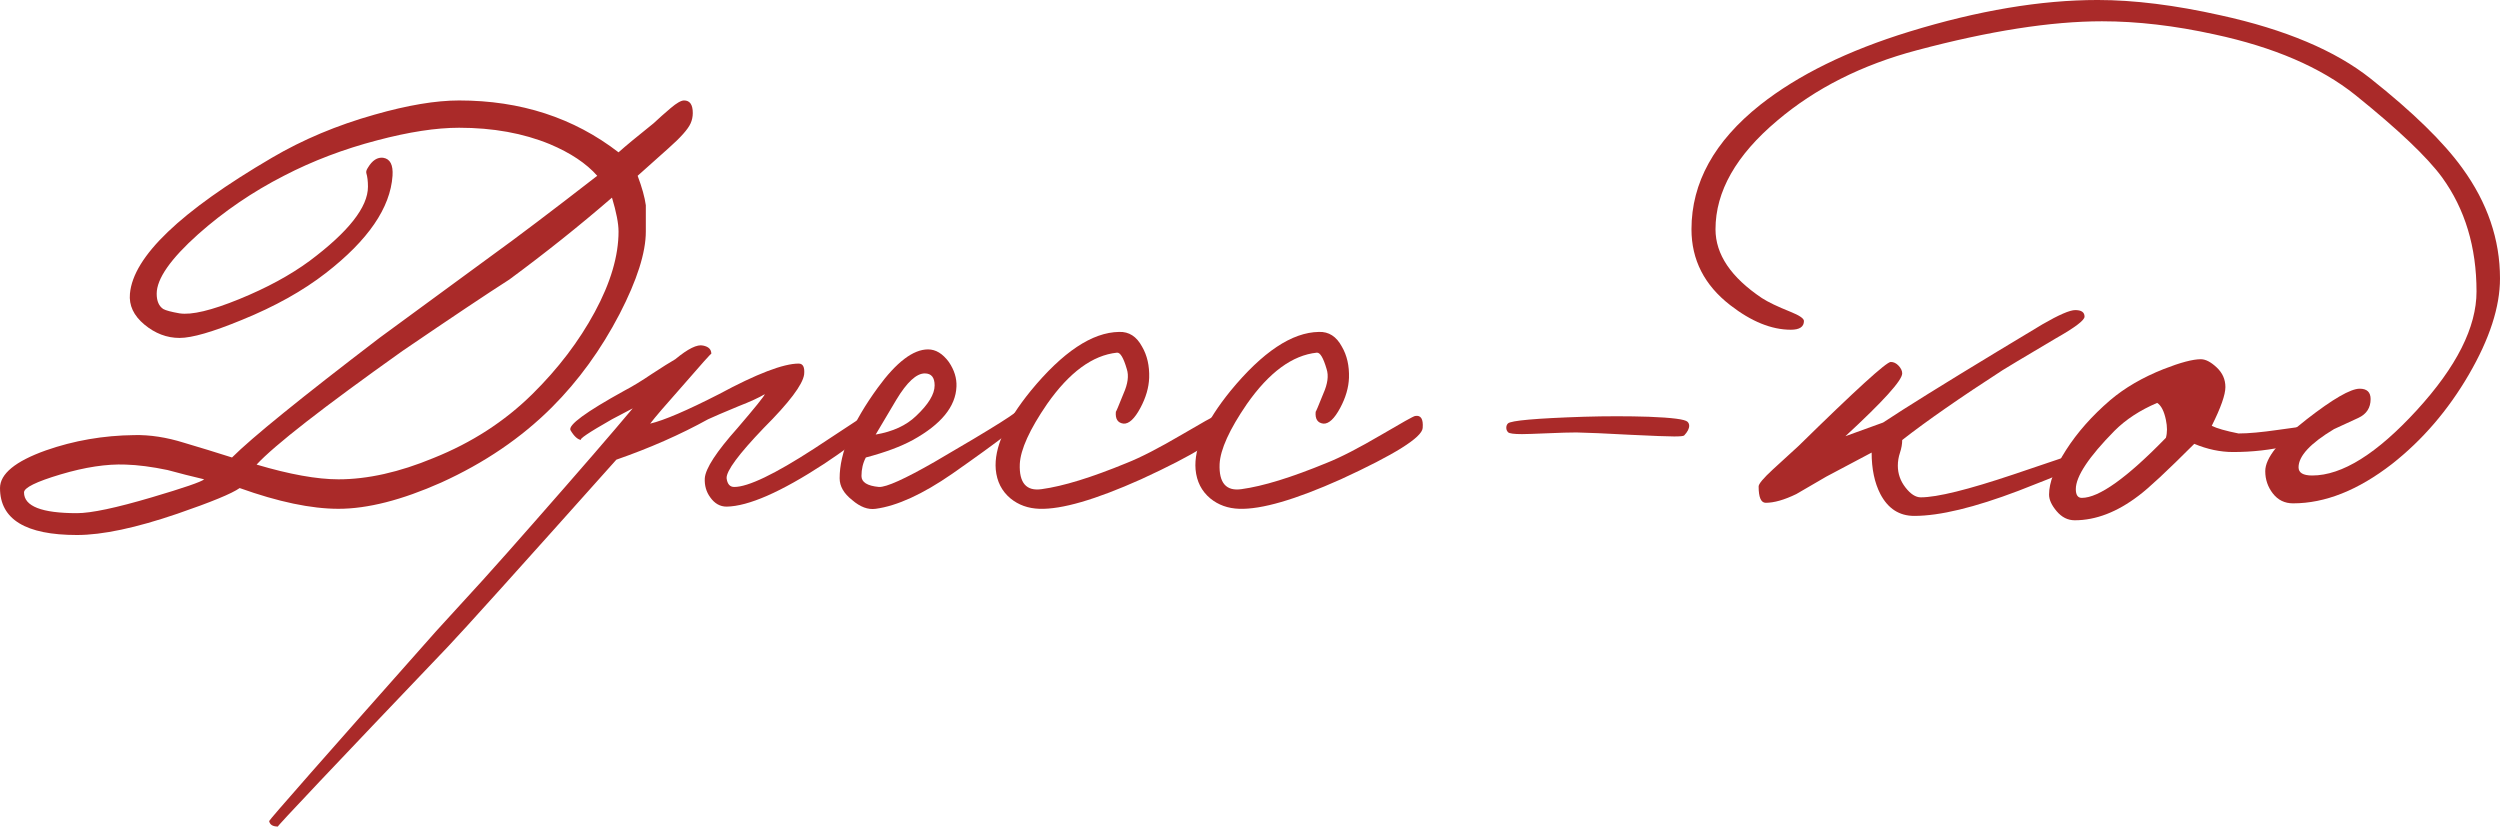
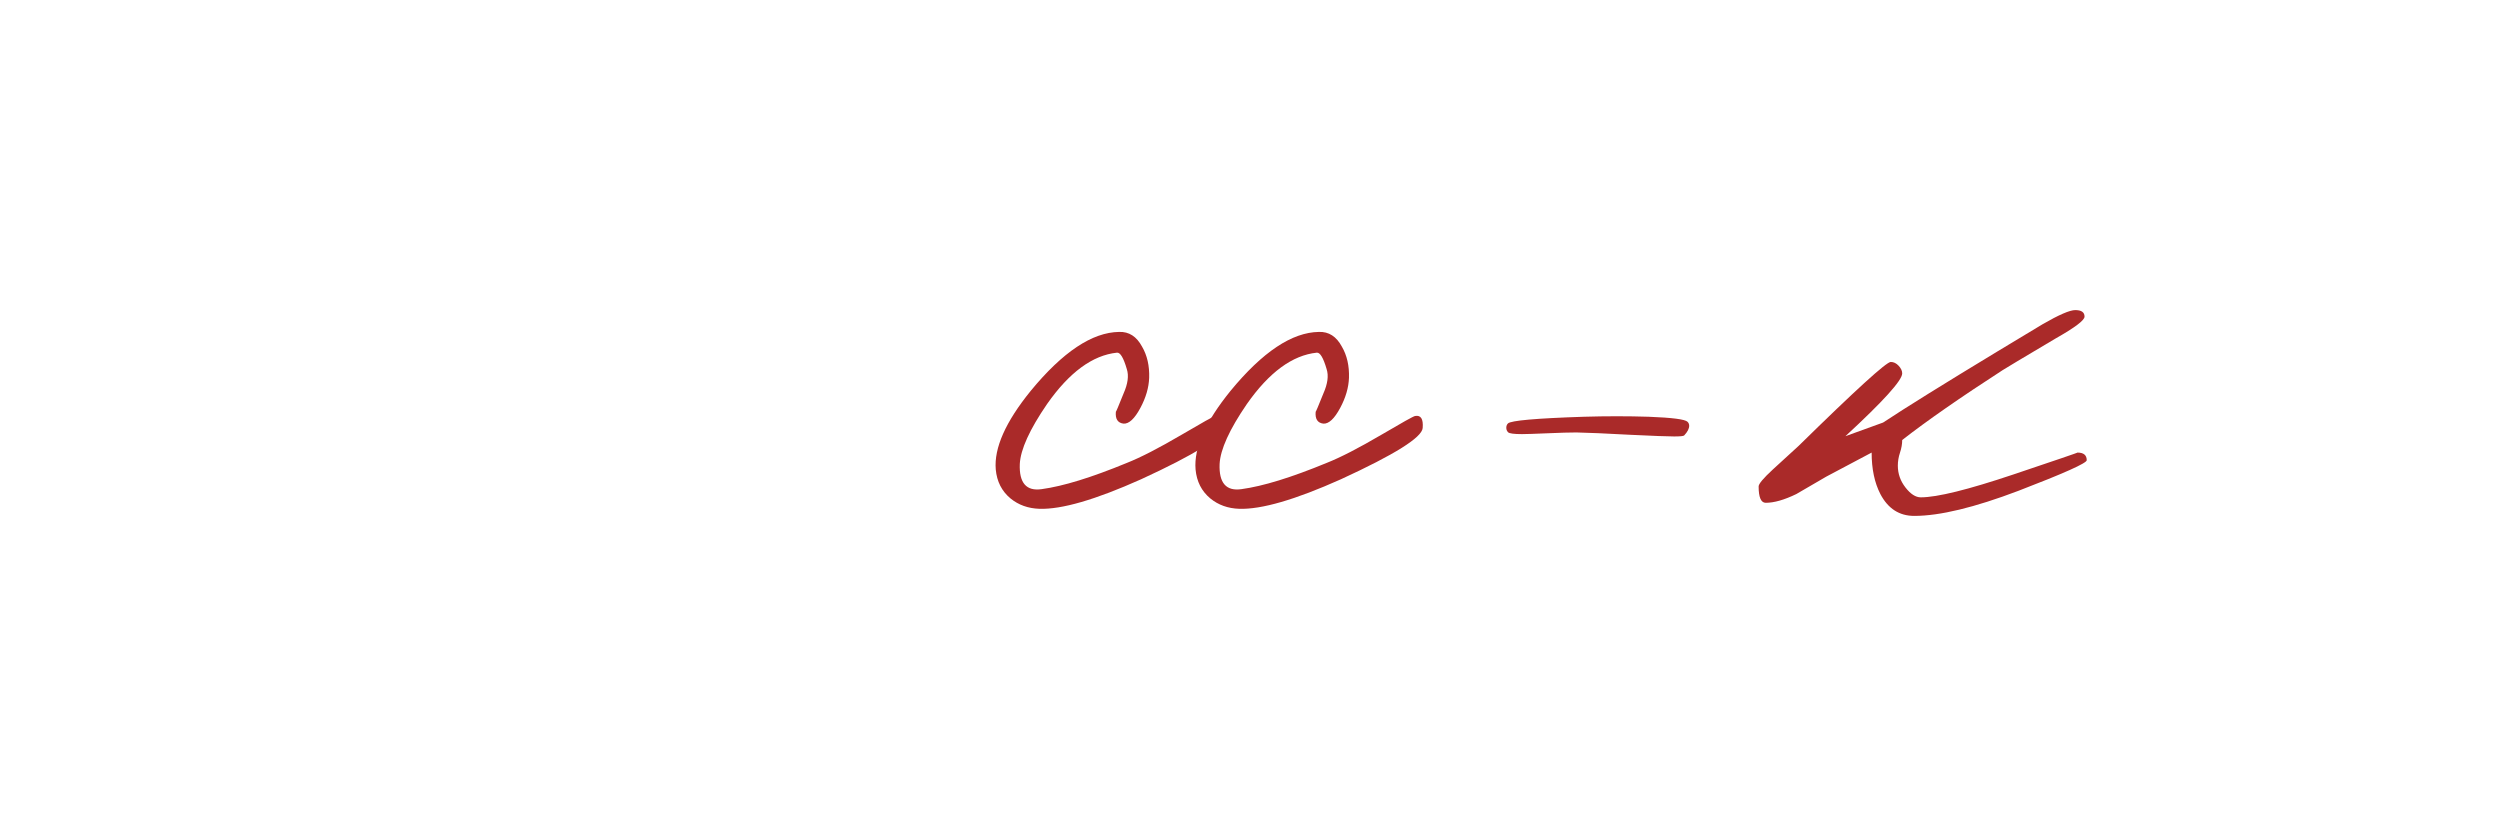
<svg xmlns="http://www.w3.org/2000/svg" xml:space="preserve" width="158.945mm" height="52.549mm" version="1.1" style="shape-rendering:geometricPrecision; text-rendering:geometricPrecision; image-rendering:optimizeQuality; fill-rule:evenodd; clip-rule:evenodd" viewBox="0 0 4408.92 1457.64">
  <defs>
    <style type="text/css"> .fil0 {fill:#AA2A29;fill-rule:nonzero} </style>
  </defs>
  <g id="Слой_x0020_1">
-     <path class="fil0" d="M1217.91 217.59c-4.49,10.27 -17.65,25.03 -39.47,44.29 -34.02,30.17 -51.99,46.21 -53.92,48.14 7.7,20.54 12.52,37.87 14.44,51.99 0,2.57 0,17.97 0,46.21 0,37.23 -15.4,85.69 -46.21,145.38 -32.73,62.9 -72.53,117.78 -119.38,164.64 -53.92,53.91 -119.06,98.2 -195.44,132.86 -69.32,30.81 -129.65,46.21 -181,46.21 -48.14,0 -106.23,-12.2 -174.26,-36.58 -13.48,9.63 -50.07,24.71 -109.76,45.25 -73.17,25.03 -132.22,37.55 -177.15,37.55 -90.5,0 -135.75,-27.6 -135.75,-82.8 0,-25.03 26.96,-47.18 80.87,-66.43 49.42,-17.33 101.41,-26.32 155.97,-26.96 27.6,-0.64 56.8,3.85 87.61,13.48 28.24,8.34 56.48,17.01 84.72,26 34.66,-34.66 121.31,-104.94 259.95,-210.85 50.71,-37.23 116.82,-85.68 198.33,-145.38 43.65,-31.45 105.58,-78.31 185.82,-140.57 -19.26,-21.82 -47.18,-40.43 -83.76,-55.84 -46.86,-19.26 -100.13,-28.88 -159.82,-28.88 -40.44,0 -88.58,7.38 -144.42,22.14 -59.05,15.41 -113.93,36.27 -164.63,62.58 -55.2,28.24 -105.58,62.58 -151.16,103.02 -48.78,43.64 -73.17,78.63 -73.17,104.94 0,12.84 3.85,21.82 11.55,26.96 4.49,2.57 14.12,5.13 28.88,7.7 21.18,3.21 56.16,-5.13 104.94,-25.03 48.78,-19.9 90.18,-42.36 124.2,-67.39 68.68,-51.35 103.02,-94.99 103.02,-130.94 0,-9.63 -0.96,-17.65 -2.89,-24.07 -0.64,-2.57 0.32,-5.78 2.89,-9.63 7.7,-12.84 16.69,-18.61 26.96,-17.33 12.19,1.93 17.65,12.52 16.37,31.77 -3.85,56.48 -43,113.61 -117.46,171.38 -40.43,31.45 -89.86,59.05 -148.27,82.8 -51.35,21.18 -87.93,31.77 -109.76,31.77 -22.47,0 -43.16,-7.86 -62.1,-23.59 -18.93,-15.73 -27.44,-33.86 -25.51,-54.4 5.78,-65.47 89.22,-145.38 250.32,-239.73 54.56,-32.09 114.89,-57.44 181,-76.06 58.41,-16.69 108.15,-25.03 149.23,-25.03 108.47,0 202.18,30.49 281.13,91.46 12.19,-10.91 32.73,-27.92 61.62,-51.03 9.63,-8.99 19.74,-17.97 30.33,-26.96 10.59,-8.98 18.45,-13.48 23.59,-13.48 10.27,0 15.41,7.38 15.41,22.14 0,6.42 -1.28,12.52 -3.85,18.29zm-127.08 190.63c0,-14.12 -3.85,-34.02 -11.55,-59.69 -57.13,49.42 -117.46,97.56 -181,144.42 -39.15,25.03 -102.05,67.07 -188.7,126.12 -139.93,99.49 -225.61,166.24 -257.06,200.26 58.41,17.33 106.55,25.99 144.42,25.99 51.35,0 107.19,-12.52 167.53,-37.55 67.39,-26.96 125.48,-64.51 174.26,-112.65 45.57,-44.93 82.32,-93.23 110.24,-144.9 27.92,-51.67 41.88,-99.01 41.88,-142.01zm-730.75 437.1c-21.82,-5.13 -43.33,-10.59 -64.51,-16.37 -27.6,-5.78 -52.31,-8.99 -74.13,-9.63 -33.38,-1.28 -71.57,4.49 -114.57,17.33 -43.01,12.84 -64.51,23.43 -64.51,31.77 0,24.39 31.13,36.59 93.39,36.59 25.03,0 69,-9.31 131.9,-27.92 56.48,-16.69 87.29,-27.28 92.43,-31.77z" />
-     <path class="fil0" d="M1551.04 733.64c-0.64,13.48 -33.38,41.72 -98.2,84.73 -75.74,49.42 -132.86,74.45 -171.38,75.1 -11.55,0 -21.18,-5.46 -28.88,-16.37 -7.06,-9.63 -10.27,-20.86 -9.63,-33.7 1.28,-17.33 20.54,-46.86 57.77,-88.58 30.81,-35.94 46.86,-55.84 48.14,-59.69 -10.91,6.42 -26.32,13.48 -46.22,21.18 -26.32,10.91 -44.29,18.62 -53.92,23.11 -48.78,26.96 -102.69,50.71 -161.74,71.25 -171.38,191.91 -270.22,301.67 -296.54,329.27 -202.18,211.81 -302.31,317.72 -300.39,317.72 -8.98,0 -14.12,-3.21 -15.4,-9.63 0,-1.93 98.2,-113.61 294.61,-335.04l81.83 -89.54c29.53,-32.73 60.01,-67.07 91.46,-103.02 79.59,-90.5 137.36,-157.25 173.3,-200.26l-36.58 19.25c-41.72,23.75 -59.69,35.94 -53.92,36.59 -6.42,-0.64 -12.84,-6.42 -19.26,-17.33 -4.49,-8.98 26.96,-32.09 94.35,-69.32 14.76,-7.7 31.13,-17.65 49.1,-29.85 18.62,-12.19 32.42,-20.86 41.4,-25.99 22.47,-18.62 38.83,-26.64 49.1,-24.07 9.63,1.93 14.44,6.74 14.44,14.44 0,-1.28 -16.69,17.33 -50.07,55.84 -30.81,34.66 -50.06,57.13 -57.77,67.39 24.39,-5.78 64.83,-23.11 121.31,-51.99 66.75,-35.94 113.61,-53.92 140.57,-53.92 7.7,0 10.91,6.42 9.63,19.26 -2.57,17.97 -26.32,49.42 -71.25,94.35 -44.29,46.21 -66.11,75.74 -65.47,88.58 1.28,10.27 5.78,15.4 13.48,15.4 24.39,0 71.24,-22.46 140.57,-67.39 66.11,-43.64 99.48,-65.47 100.13,-65.47 10.27,-1.28 15.4,1.28 15.4,7.7z" />
-     <path class="fil0" d="M1808.1 735.56c-0.64,7.06 -43.65,40.44 -129.01,100.13 -51.99,35.94 -96.92,56.48 -134.79,61.62 -13.48,1.93 -27.28,-3.21 -41.4,-15.41 -14.76,-11.55 -22.14,-24.39 -22.14,-38.51 0,-44.93 22.47,-98.2 67.39,-159.82 32.73,-44.93 62.26,-67.39 88.58,-67.39 13.48,0 25.67,7.38 36.58,22.14 9.63,14.12 14.12,28.56 13.48,43.33 -1.28,35.3 -26.96,66.75 -77.02,94.35 -21.18,11.55 -48.78,21.82 -82.8,30.81 -5.13,9.63 -7.7,20.54 -7.7,32.73 0,10.91 10.27,17.33 30.81,19.25 12.84,0.64 45.57,-14.12 98.2,-44.29 105.91,-61.62 154.69,-92.43 146.34,-92.43 9.63,0 14.12,4.49 13.48,13.48zm-159.82 -55.84c0,-14.12 -5.78,-21.18 -17.33,-21.18 -14.76,0 -31.45,15.4 -50.07,46.21l-36.58 61.62c30.17,-5.13 53.92,-16.05 71.24,-32.73 21.82,-20.54 32.73,-38.51 32.73,-53.92z" />
    <path class="fil0" d="M2156.62 754.82c-1.28,16.69 -49.42,46.85 -144.42,90.5 -80.23,35.94 -139.93,53.27 -179.08,51.99 -19.9,-0.64 -36.91,-6.74 -51.03,-18.29 -15.41,-12.84 -24.07,-29.85 -26,-51.03 -3.21,-37.87 17.33,-84.08 61.62,-138.64 56.48,-68.68 108.47,-103.34 155.97,-103.98 17.33,-0.64 30.81,8.02 40.44,26 8.98,15.4 13.16,33.7 12.52,54.88 -0.64,17.33 -5.78,34.98 -15.4,52.95 -10.27,19.25 -20.22,28.56 -29.85,27.92 -10.27,-1.28 -14.76,-8.34 -13.48,-21.18 0,1.28 4.49,-9.31 13.48,-31.77 7.7,-17.33 9.63,-31.77 5.78,-43.33 -5.78,-19.9 -11.56,-29.53 -17.33,-28.88 -43,4.49 -84.08,34.66 -123.23,90.5 -30.81,44.93 -46.86,80.23 -48.14,105.91 -1.28,33.38 11.55,48.14 38.51,44.29 37.87,-5.13 87.93,-20.54 150.19,-46.22 24.39,-9.63 56.8,-26.32 97.24,-50.06 35.94,-21.18 55.52,-32.09 58.73,-32.73 10.27,-1.93 14.76,5.13 13.48,21.18z" />
    <path class="fil0" d="M2509 754.82c-1.28,16.69 -49.42,46.85 -144.42,90.5 -80.23,35.94 -139.93,53.27 -179.08,51.99 -19.9,-0.64 -36.91,-6.74 -51.03,-18.29 -15.41,-12.84 -24.07,-29.85 -26,-51.03 -3.21,-37.87 17.33,-84.08 61.62,-138.64 56.48,-68.68 108.47,-103.34 155.97,-103.98 17.33,-0.64 30.81,8.02 40.44,26 8.98,15.4 13.16,33.7 12.52,54.88 -0.64,17.33 -5.78,34.98 -15.4,52.95 -10.27,19.25 -20.22,28.56 -29.85,27.92 -10.27,-1.28 -14.76,-8.34 -13.48,-21.18 0,1.28 4.49,-9.31 13.48,-31.77 7.7,-17.33 9.63,-31.77 5.78,-43.33 -5.78,-19.9 -11.56,-29.53 -17.33,-28.88 -43,4.49 -84.08,34.66 -123.23,90.5 -30.81,44.93 -46.86,80.23 -48.14,105.91 -1.28,33.38 11.55,48.14 38.51,44.29 37.87,-5.13 87.93,-20.54 150.19,-46.22 24.39,-9.63 56.8,-26.32 97.24,-50.06 35.94,-21.18 55.52,-32.09 58.73,-32.73 10.27,-1.93 14.76,5.13 13.48,21.18z" />
-     <path class="fil0" d="M2976.05 743.81c1.96,1.96 2.94,4.32 2.94,7.06 0,5.1 -2.94,10.79 -8.83,17.07 -1.18,1.18 -7.06,1.77 -17.66,1.77 -10.99,0 -36.88,-0.98 -77.69,-2.94 -43.16,-2.36 -74.75,-3.73 -94.76,-4.12 -11.38,0 -28.45,0.49 -51.21,1.47 -22.76,0.98 -37.67,1.47 -44.73,1.47 -14.13,0 -22.27,-1.08 -24.43,-3.24 -2.16,-2.16 -3.24,-4.81 -3.24,-7.95 0,-3.14 0.98,-5.69 2.94,-7.65 5.1,-5.1 49.64,-9.03 133.6,-11.77 39.63,-1.18 77.89,-1.18 114.77,0 41.2,1.57 63.96,4.51 68.27,8.83z" />
+     <path class="fil0" d="M2976.05 743.81c1.96,1.96 2.94,4.32 2.94,7.06 0,5.1 -2.94,10.79 -8.83,17.07 -1.18,1.18 -7.06,1.77 -17.66,1.77 -10.99,0 -36.88,-0.98 -77.69,-2.94 -43.16,-2.36 -74.75,-3.73 -94.76,-4.12 -11.38,0 -28.45,0.49 -51.21,1.47 -22.76,0.98 -37.67,1.47 -44.73,1.47 -14.13,0 -22.27,-1.08 -24.43,-3.24 -2.16,-2.16 -3.24,-4.81 -3.24,-7.95 0,-3.14 0.98,-5.69 2.94,-7.65 5.1,-5.1 49.64,-9.03 133.6,-11.77 39.63,-1.18 77.89,-1.18 114.77,0 41.2,1.57 63.96,4.51 68.27,8.83" />
    <g id="_2680069954064">
      <path class="fil0" d="M3680.1 811.62c0,5.13 -40.12,23.11 -120.35,53.92 -77.66,29.53 -138.96,44.29 -183.89,44.29 -26.32,0 -46.21,-12.84 -59.69,-38.51 -10.27,-19.9 -15.41,-44.29 -15.41,-73.17 -16.04,8.34 -42.68,22.47 -79.91,42.36 -17.97,10.27 -35.62,20.54 -52.95,30.81 -21.18,10.27 -39.15,15.4 -53.92,15.4 -8.34,0 -12.52,-9.63 -12.52,-28.88 0,-4.49 8.34,-14.44 25.03,-29.84 14.76,-13.48 29.84,-27.28 45.25,-41.4 100.77,-98.85 155.01,-148.27 162.71,-148.27 5.13,0 9.79,2.25 13.96,6.74 4.17,4.49 6.26,8.98 6.26,13.48 0,12.2 -33.38,49.1 -100.13,110.72 17.33,-6.42 39.47,-14.44 66.43,-24.07 39.8,-26.32 106.87,-68.04 201.22,-125.16 26.96,-16.05 53.59,-32.09 79.91,-48.14 28.88,-16.69 48.14,-25.03 57.77,-25.03 10.91,0 16.37,3.85 16.37,11.55 0,6.42 -17.01,19.26 -51.03,38.51 -58.41,34.66 -89.54,53.27 -93.39,55.84 -74.46,48.14 -133.51,89.22 -177.15,123.23 0,7.06 -1.28,14.44 -3.85,22.14 -2.57,7.7 -3.85,15.4 -3.85,23.11 0,14.12 4.49,26.96 13.48,38.51 8.98,11.56 17.97,17.33 26.96,17.33 28.88,0 83.44,-13.48 163.67,-40.44 76.38,-25.67 113.93,-38.51 112.65,-38.51 10.91,0 16.37,4.49 16.37,13.48z" />
-       <path class="fil0" d="M4082.54 759.63c0,10.27 -15.56,19.1 -46.7,26.48 -31.13,7.38 -63.7,11.07 -97.72,11.07 -22.47,0 -45.25,-4.82 -68.36,-14.44 -48.14,48.14 -80.87,78.63 -98.2,91.47 -37.87,28.88 -75.42,43.33 -112.65,43.33 -12.19,0 -22.78,-5.3 -31.77,-15.89 -8.98,-10.59 -13.48,-20.38 -13.48,-29.36 0,-21.18 9.95,-47.34 29.85,-78.47 19.9,-31.13 45.89,-60.5 77.98,-88.1 25.67,-21.82 57.13,-40.12 94.35,-54.88 29.53,-11.55 51.35,-17.33 65.47,-17.33 8.34,0 17.65,4.81 27.92,14.44 10.27,9.63 15.41,21.18 15.41,34.66 0,13.48 -8.02,36.27 -24.07,68.36 8.99,4.49 24.71,8.98 47.18,13.48 17.33,0 40.43,-2.09 69.32,-6.26 28.88,-4.17 45.25,-6.26 49.1,-6.26 10.91,0 16.37,2.57 16.37,7.7zm-262.84 12.52c2.57,-8.98 2.57,-19.58 0,-31.77 -3.21,-15.41 -8.34,-25.35 -15.4,-29.85 -30.17,12.84 -55.2,29.2 -75.1,49.1 -45.57,46.22 -68.36,80.55 -68.36,103.02 0,10.27 3.53,15.4 10.59,15.4 30.17,0 79.59,-35.3 148.27,-105.91z" />
-       <path class="fil0" d="M4408.92 491.02c0,50.06 -18.29,106.55 -54.88,169.45 -36.58,62.9 -81.83,115.53 -135.75,157.9 -59.69,46.21 -117.78,69.32 -174.26,69.32 -14.76,0 -26.64,-5.78 -35.62,-17.33 -8.99,-11.55 -13.48,-24.71 -13.48,-39.47 0,-23.11 24.39,-53.59 73.17,-91.47 46.21,-35.94 77.34,-53.91 93.39,-53.91 12.83,0 19.25,6.1 19.25,18.29 0,15.41 -7.22,26.48 -21.66,33.22 -14.44,6.74 -28.72,13.32 -42.85,19.74 -41.72,25.03 -62.58,47.5 -62.58,67.39 0,9.63 8.02,14.44 24.07,14.44 52.63,0 114.09,-38.35 184.37,-115.05 70.28,-76.7 105.42,-146.5 105.42,-209.4 0,-78.31 -20.22,-145.38 -60.65,-201.22 -26.32,-35.94 -77.34,-84.4 -153.08,-145.38 -60.98,-48.78 -143.78,-84.4 -248.4,-106.87 -69.96,-15.4 -136.07,-23.11 -198.33,-23.11 -89.86,0 -198.65,17.01 -326.38,51.03 -96.92,25.67 -179.08,67.07 -246.47,124.2 -72.53,60.98 -108.79,124.84 -108.79,191.59 0,44.29 27.28,84.73 81.83,121.31 10.91,7.06 27.6,15.08 50.07,24.07 16.05,6.42 24.07,11.87 24.07,16.37 0,10.27 -7.7,15.4 -23.11,15.4 -34.02,0 -69.64,-14.44 -106.87,-43.33 -45.57,-35.3 -68.36,-79.91 -68.36,-133.83 0,-82.16 40.44,-155.33 121.31,-219.51 66.75,-52.63 154.37,-95.64 262.84,-129.01 121.31,-37.23 232.03,-55.84 332.16,-55.84 64.19,0 136.39,8.98 216.63,26.96 114.25,25.03 202.5,62.26 264.76,111.68 74.46,59.05 128.37,111.68 161.75,157.89 44.29,60.98 66.43,125.8 66.43,194.48z" />
    </g>
  </g>
</svg>